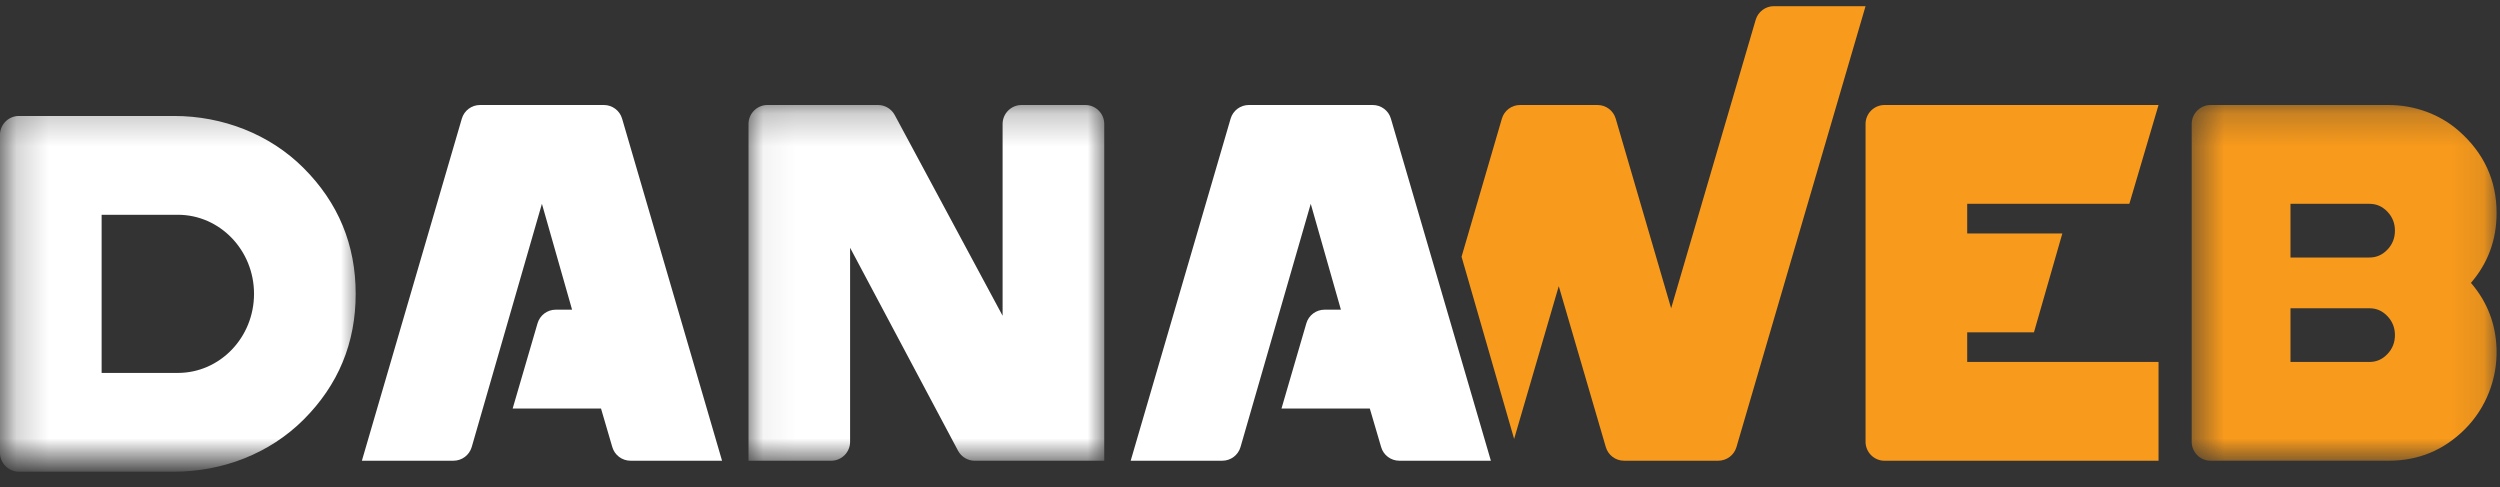
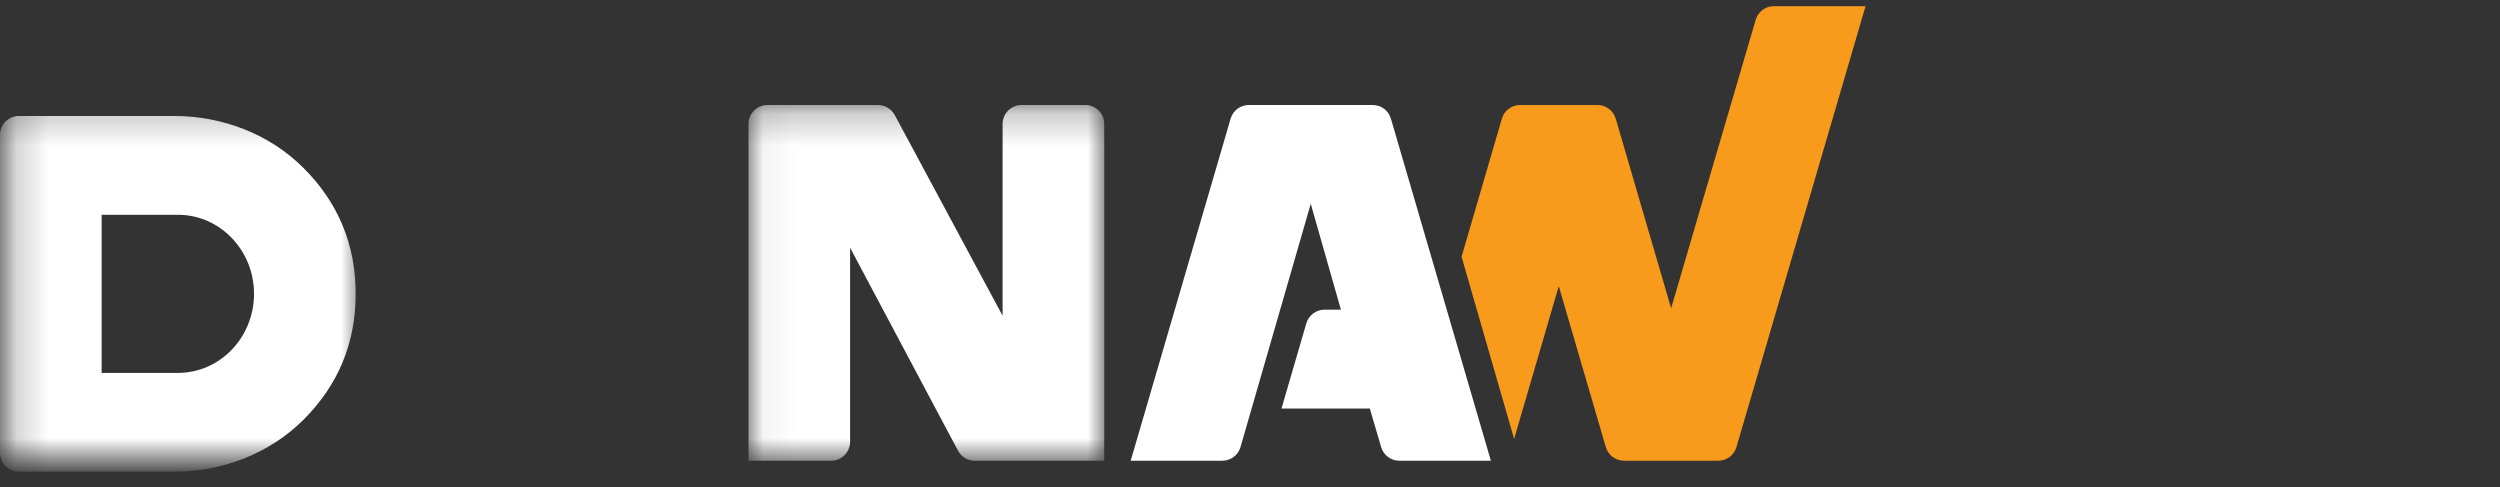
<svg xmlns="http://www.w3.org/2000/svg" width="77" height="15" viewBox="0 0 77 15" fill="none">
  <rect x="0" y="0" width="77" height="15" fill="#333333" stroke="none" />
  <mask id="mask0_225_2076" style="mask-type:luminance" maskUnits="userSpaceOnUse" x="0" y="3" width="12" height="12">
    <path fill-rule="evenodd" clip-rule="evenodd" d="M0.198 3.234H11.154V14.191H0.198V3.234Z" fill="white" />
  </mask>
  <g mask="url(#mask0_225_2076)">
    <path fill-rule="evenodd" clip-rule="evenodd" d="M5.477 11.486H3.13V6.615H5.477C6.774 6.615 7.824 7.706 7.824 9.05C7.824 10.395 6.774 11.486 5.477 11.486ZM9.35 5.175C8.3 4.125 6.849 3.572 5.363 3.572H0.583C0.261 3.572 -0.001 3.833 -0.001 4.156V13.944C-0.001 14.267 0.261 14.528 0.583 14.528H5.362C6.848 14.528 8.299 13.975 9.35 12.925C10.42 11.856 10.955 10.564 10.955 9.05C10.955 7.537 10.42 6.245 9.35 5.175Z" fill="white" />
  </g>
  <mask id="mask1_225_2076" style="mask-type:luminance" maskUnits="userSpaceOnUse" x="23" y="3" width="12" height="12">
    <path fill-rule="evenodd" clip-rule="evenodd" d="M23.054 3.234H34.011V14.191H23.054V3.234Z" fill="white" />
  </mask>
  <g mask="url(#mask1_225_2076)">
    <path fill-rule="evenodd" clip-rule="evenodd" d="M30.88 9.725V3.819C30.88 3.496 31.142 3.234 31.465 3.234H33.427C33.75 3.234 34.011 3.496 34.011 3.819V14.191H30.023C29.807 14.191 29.609 14.072 29.507 13.881L26.183 7.631V13.607C26.183 13.929 25.922 14.191 25.599 14.191H23.054V3.819C23.054 3.496 23.315 3.234 23.638 3.234H27.042C27.257 3.234 27.455 3.352 27.557 3.542L30.88 9.725Z" fill="white" />
  </g>
-   <path fill-rule="evenodd" clip-rule="evenodd" d="M13.967 14.19H11.146L14.224 3.655C14.297 3.405 14.525 3.234 14.785 3.234H18.6C18.859 3.234 19.088 3.405 19.161 3.655L22.239 14.19H19.42C19.16 14.19 18.932 14.019 18.859 13.77L18.511 12.582H15.79L16.556 9.959C16.629 9.709 16.857 9.538 17.117 9.538H17.62L16.691 6.277L14.529 13.768C14.456 14.018 14.228 14.19 13.967 14.19Z" fill="white" />
  <path fill-rule="evenodd" clip-rule="evenodd" d="M37.647 14.19H34.825L37.903 3.655C37.976 3.405 38.204 3.234 38.464 3.234H42.279C42.539 3.234 42.768 3.405 42.84 3.655L45.919 14.19H43.099C42.839 14.19 42.611 14.019 42.539 13.77L42.19 12.582H39.47L40.235 9.959C40.308 9.709 40.537 9.538 40.797 9.538H41.3L40.371 6.277L38.208 13.768C38.136 14.018 37.907 14.19 37.647 14.19Z" fill="white" />
  <mask id="mask2_225_2076" style="mask-type:luminance" maskUnits="userSpaceOnUse" x="67" y="3" width="10" height="12">
-     <path fill-rule="evenodd" clip-rule="evenodd" d="M67.504 3.234H76.895V14.191H67.504V3.234Z" fill="white" />
-   </mask>
+     </mask>
  <g mask="url(#mask2_225_2076)">
    <path fill-rule="evenodd" clip-rule="evenodd" d="M72.982 11.148C73.196 11.148 73.38 11.067 73.534 10.903C73.688 10.742 73.764 10.547 73.764 10.321C73.764 10.096 73.688 9.901 73.534 9.739C73.38 9.576 73.196 9.495 72.982 9.495H70.547V11.148H72.982ZM70.547 6.278V7.931H72.982C73.196 7.931 73.38 7.849 73.534 7.687C73.688 7.525 73.764 7.33 73.764 7.104C73.764 6.878 73.688 6.684 73.534 6.522C73.38 6.359 73.196 6.278 72.982 6.278H70.547ZM76.105 8.713C76.609 9.297 76.872 9.979 76.894 10.759C76.919 11.674 76.567 12.572 75.919 13.219C75.27 13.867 74.486 14.191 73.569 14.191H68.088C67.766 14.191 67.504 13.929 67.504 13.607V3.819C67.504 3.496 67.766 3.234 68.088 3.234H73.562C74.36 3.234 75.144 3.511 75.741 4.04C76.51 4.721 76.895 5.561 76.895 6.561C76.895 7.385 76.631 8.102 76.105 8.713Z" fill="#F89A1C" />
  </g>
  <path fill-rule="evenodd" clip-rule="evenodd" d="M54.075 0.61L51.471 9.495L49.764 3.654C49.691 3.405 49.463 3.234 49.203 3.234H46.819C46.559 3.234 46.33 3.405 46.258 3.654L45.016 7.907L46.635 13.519L48.01 8.813L49.459 13.77C49.531 14.019 49.76 14.19 50.019 14.19H52.922C53.182 14.19 53.41 14.019 53.483 13.77L57.459 0.19H54.636C54.376 0.19 54.148 0.362 54.075 0.61Z" fill="#F89A1C" />
-   <path fill-rule="evenodd" clip-rule="evenodd" d="M65.584 6.278L66.483 3.234H60.59H58.044C57.721 3.234 57.459 3.496 57.459 3.819V6.365V11.06V13.607C57.459 13.929 57.721 14.191 58.044 14.191H60.59H66.483V11.148H60.59V10.235H62.646L63.52 7.191H60.59V6.278H65.584Z" fill="#F89A1C" />
</svg>